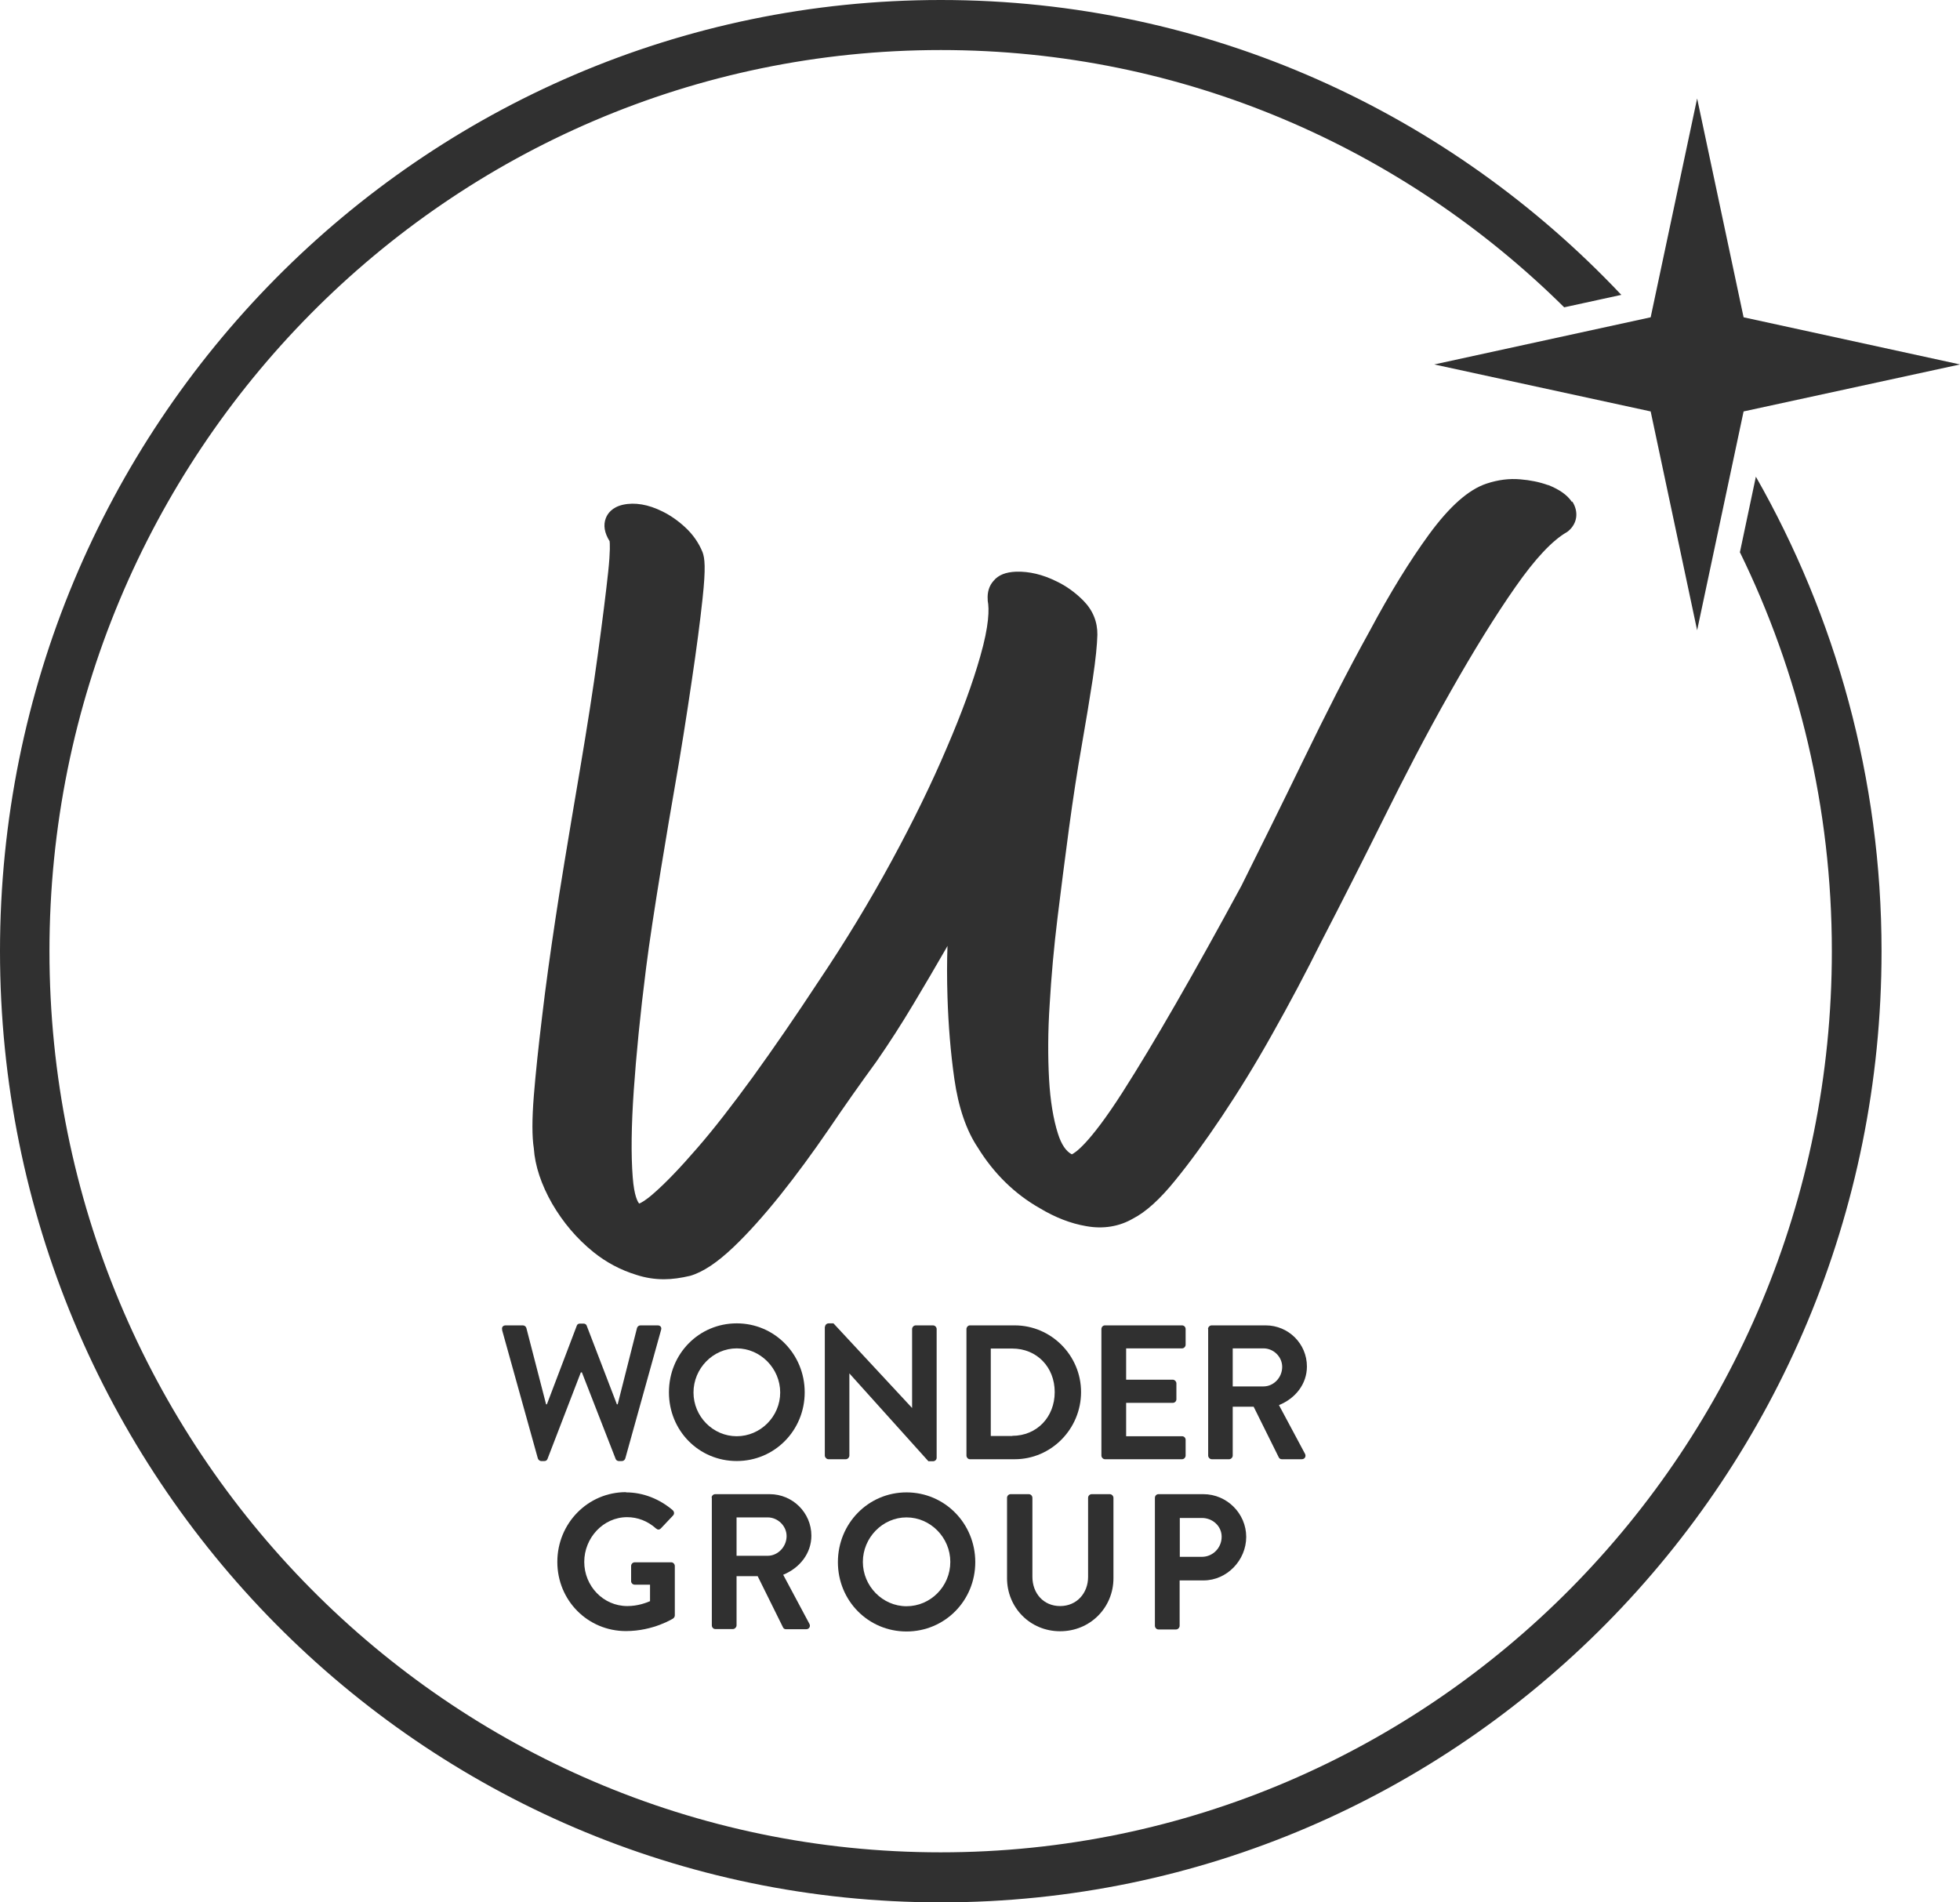
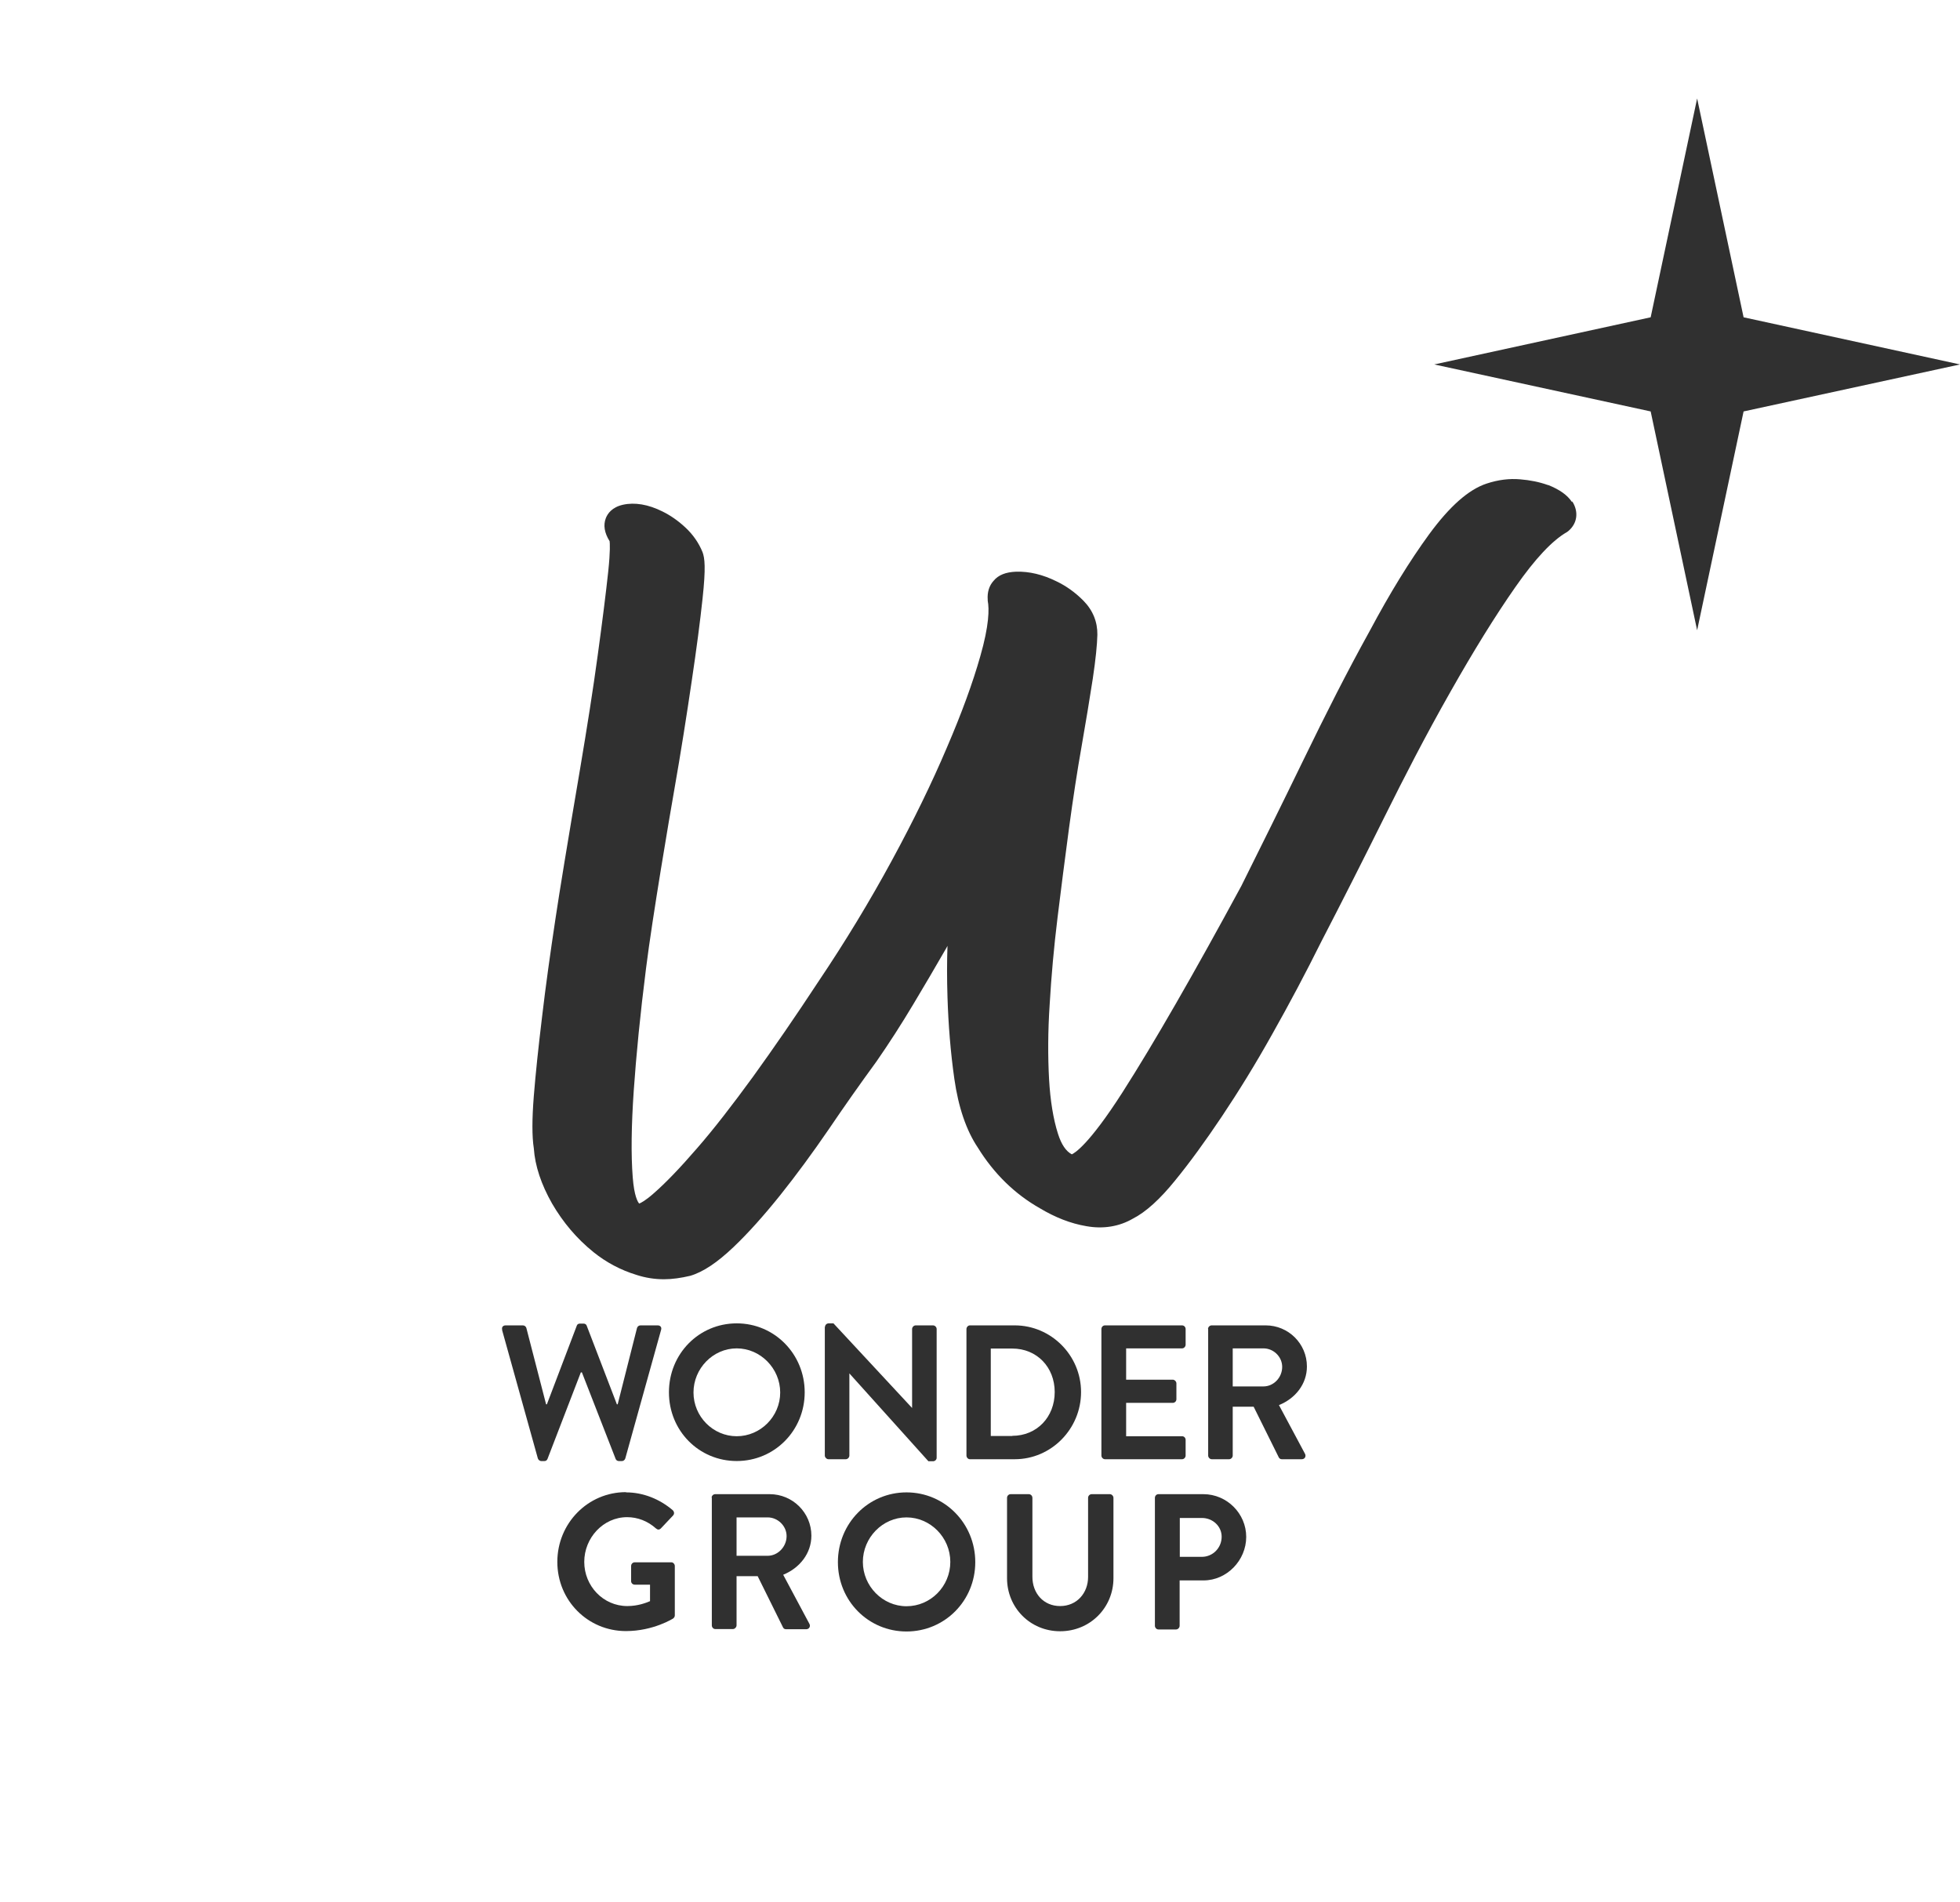
<svg xmlns="http://www.w3.org/2000/svg" width="34" height="33" viewBox="0 0 34 33" fill="none">
-   <path d="M30.18 9.575C31.202 11.663 31.777 14.013 31.777 16.5C31.777 25.133 24.855 32.132 16.318 32.132C7.78 32.132 0.858 25.133 0.858 16.5C0.858 7.867 7.78 0.868 16.321 0.868C20.533 0.868 24.346 2.572 27.134 5.331L28.125 5.115C25.152 1.965 20.965 0 16.321 0C7.306 0 0 7.387 0 16.5C0 25.613 7.306 33 16.321 33C25.337 33 32.639 25.613 32.639 16.5C32.639 13.501 31.84 10.693 30.459 8.269L30.183 9.575H30.18Z" fill="#303030" />
  <path d="M28.634 5.504L24.88 6.322L28.634 7.137L29.44 10.933L30.246 7.137L34 6.322L30.246 5.504L29.44 1.708L28.634 5.504Z" fill="#303030" />
  <path d="M27.27 8.71C27.189 8.587 27.053 8.492 26.858 8.414H26.851C26.704 8.361 26.544 8.329 26.373 8.315C26.185 8.298 25.989 8.322 25.787 8.389C25.476 8.492 25.148 8.781 24.789 9.271C24.454 9.73 24.109 10.291 23.763 10.94C23.359 11.67 23.006 12.369 22.605 13.194C22.232 13.963 21.869 14.694 21.534 15.367C20.707 16.895 20.013 18.102 19.472 18.948C18.882 19.869 18.638 20.003 18.593 20.024C18.491 19.971 18.411 19.852 18.352 19.665C18.272 19.414 18.219 19.093 18.198 18.719C18.177 18.331 18.177 17.893 18.209 17.417C18.237 16.934 18.282 16.433 18.345 15.918C18.404 15.435 18.471 14.912 18.544 14.366C18.614 13.851 18.687 13.371 18.764 12.937C18.837 12.517 18.9 12.139 18.956 11.776C19.008 11.43 19.032 11.18 19.036 11.011C19.039 10.788 18.959 10.587 18.792 10.418C18.652 10.277 18.495 10.164 18.324 10.083C18.087 9.966 17.853 9.91 17.626 9.917C17.448 9.924 17.319 9.973 17.235 10.076C17.159 10.16 17.124 10.273 17.134 10.404V10.421C17.162 10.562 17.159 10.848 17.005 11.384C16.876 11.84 16.681 12.376 16.422 12.976C16.168 13.575 15.847 14.235 15.467 14.934C15.09 15.629 14.661 16.338 14.193 17.033C13.806 17.622 13.425 18.176 13.063 18.677C12.703 19.171 12.379 19.59 12.089 19.922C11.796 20.261 11.545 20.522 11.343 20.698C11.196 20.829 11.116 20.867 11.088 20.878C11.063 20.85 11.001 20.748 10.976 20.423C10.945 20.031 10.952 19.523 10.994 18.913C11.036 18.31 11.105 17.597 11.207 16.796C11.315 15.925 11.625 14.108 11.688 13.752C11.814 13.036 11.915 12.386 11.998 11.822C12.082 11.261 12.145 10.778 12.187 10.386C12.246 9.843 12.225 9.681 12.187 9.578C12.121 9.416 12.02 9.271 11.887 9.148C11.761 9.031 11.629 8.94 11.493 8.873C11.245 8.749 11.011 8.71 10.805 8.756C10.617 8.799 10.54 8.908 10.509 8.989C10.463 9.109 10.484 9.243 10.575 9.388C10.579 9.423 10.589 9.554 10.551 9.913C10.512 10.277 10.453 10.749 10.369 11.363C10.289 11.953 10.184 12.619 10.062 13.342C9.846 14.613 9.703 15.484 9.636 15.935C9.546 16.532 9.466 17.103 9.403 17.64C9.34 18.162 9.291 18.624 9.26 19.012C9.228 19.414 9.228 19.717 9.26 19.919C9.281 20.226 9.389 20.547 9.577 20.878C9.766 21.203 10.006 21.488 10.296 21.721C10.516 21.898 10.767 22.032 11.043 22.116C11.196 22.166 11.357 22.191 11.517 22.191C11.66 22.191 11.814 22.169 11.974 22.131C12.201 22.064 12.445 21.898 12.724 21.633C12.979 21.39 13.251 21.086 13.534 20.733C13.813 20.384 14.095 20 14.378 19.587C14.643 19.195 14.922 18.8 15.205 18.412C15.425 18.095 15.641 17.759 15.847 17.414C16.049 17.075 16.231 16.768 16.388 16.493C16.405 16.465 16.422 16.436 16.436 16.408C16.426 16.683 16.426 16.98 16.436 17.297C16.451 17.774 16.489 18.253 16.555 18.715C16.625 19.209 16.765 19.615 16.963 19.908C17.239 20.356 17.602 20.712 18.038 20.959C18.303 21.118 18.572 21.224 18.844 21.27C19.137 21.323 19.416 21.277 19.653 21.139C19.88 21.023 20.124 20.8 20.386 20.476C20.637 20.169 20.909 19.795 21.195 19.368C21.485 18.934 21.782 18.454 22.071 17.936C22.364 17.417 22.65 16.878 22.922 16.331C23.282 15.636 23.652 14.905 24.025 14.154C24.353 13.494 24.719 12.778 25.162 11.998C25.557 11.3 25.933 10.69 26.289 10.181C26.628 9.695 26.928 9.374 27.183 9.229L27.207 9.211C27.364 9.077 27.388 8.876 27.273 8.696L27.27 8.71Z" fill="#303030" />
  <path d="M8.712 23.069C8.698 23.023 8.726 22.991 8.771 22.991H9.071C9.099 22.991 9.124 23.012 9.131 23.037L9.473 24.36H9.487L10.006 22.995C10.013 22.974 10.031 22.96 10.062 22.96H10.121C10.153 22.96 10.17 22.977 10.177 22.995L10.701 24.36H10.715L11.05 23.037C11.057 23.012 11.081 22.991 11.109 22.991H11.409C11.454 22.991 11.482 23.023 11.468 23.069L10.847 25.299C10.84 25.323 10.816 25.345 10.788 25.345H10.736C10.708 25.345 10.687 25.327 10.68 25.309L10.094 23.806H10.076L9.497 25.309C9.487 25.33 9.473 25.345 9.441 25.345H9.389C9.364 25.345 9.337 25.323 9.33 25.299L8.709 23.069H8.712Z" fill="#303030" />
  <path d="M12.78 22.956C13.436 22.956 13.959 23.489 13.959 24.152C13.959 24.815 13.436 25.344 12.78 25.344C12.124 25.344 11.604 24.819 11.604 24.152C11.604 23.485 12.124 22.956 12.78 22.956ZM12.78 24.914C13.192 24.914 13.534 24.572 13.534 24.155C13.534 23.739 13.192 23.39 12.78 23.39C12.368 23.39 12.03 23.739 12.03 24.155C12.03 24.572 12.368 24.914 12.78 24.914Z" fill="#303030" />
  <path d="M14.312 23.016C14.312 22.984 14.34 22.956 14.375 22.956H14.458L15.822 24.424V23.055C15.822 23.023 15.85 22.991 15.885 22.991H16.185C16.217 22.991 16.248 23.02 16.248 23.055V25.288C16.248 25.32 16.22 25.348 16.185 25.348H16.105L14.734 23.824V25.249C14.734 25.281 14.706 25.313 14.671 25.313H14.371C14.34 25.313 14.308 25.281 14.308 25.249V23.016H14.312Z" fill="#303030" />
  <path d="M16.765 23.055C16.765 23.023 16.792 22.991 16.824 22.991H17.602C18.233 22.991 18.753 23.51 18.753 24.148C18.753 24.787 18.237 25.313 17.602 25.313H16.824C16.792 25.313 16.765 25.281 16.765 25.249V23.055ZM17.56 24.907C17.986 24.907 18.296 24.582 18.296 24.148C18.296 23.715 17.986 23.393 17.56 23.393H17.187V24.91H17.56V24.907Z" fill="#303030" />
  <path d="M19.106 23.055C19.106 23.023 19.13 22.991 19.168 22.991H20.505C20.54 22.991 20.567 23.02 20.567 23.055V23.326C20.567 23.358 20.54 23.39 20.505 23.39H19.535V23.933H20.344C20.376 23.933 20.407 23.965 20.407 23.997V24.272C20.407 24.307 20.379 24.335 20.344 24.335H19.535V24.914H20.505C20.54 24.914 20.567 24.942 20.567 24.977V25.249C20.567 25.281 20.54 25.313 20.505 25.313H19.168C19.134 25.313 19.106 25.281 19.106 25.249V23.055Z" fill="#303030" />
  <path d="M20.955 23.055C20.955 23.023 20.983 22.991 21.018 22.991H21.956C22.35 22.991 22.671 23.309 22.671 23.704C22.671 24.007 22.473 24.258 22.186 24.374L22.637 25.217C22.661 25.26 22.637 25.313 22.581 25.313H22.235C22.207 25.313 22.19 25.295 22.183 25.281L21.747 24.402H21.384V25.249C21.384 25.281 21.356 25.313 21.321 25.313H21.021C20.986 25.313 20.958 25.281 20.958 25.249V23.055H20.955ZM21.918 24.05C22.092 24.05 22.242 23.898 22.242 23.711C22.242 23.535 22.092 23.39 21.918 23.39H21.384V24.05H21.918Z" fill="#303030" />
  <path d="M10.861 25.888C11.158 25.888 11.444 26.004 11.671 26.198C11.698 26.226 11.702 26.265 11.671 26.294L11.465 26.512C11.437 26.54 11.409 26.54 11.377 26.512C11.235 26.385 11.06 26.318 10.879 26.318C10.463 26.318 10.135 26.678 10.135 27.094C10.135 27.511 10.463 27.86 10.882 27.86C11.067 27.86 11.21 27.803 11.276 27.775V27.489H11.011C10.976 27.489 10.948 27.461 10.948 27.429V27.165C10.948 27.13 10.976 27.101 11.011 27.101H11.646C11.678 27.101 11.706 27.133 11.706 27.165V28.022C11.706 28.047 11.691 28.064 11.678 28.075C11.678 28.075 11.336 28.294 10.858 28.294C10.198 28.294 9.668 27.765 9.668 27.094C9.668 26.424 10.198 25.884 10.858 25.884L10.861 25.888Z" fill="#303030" />
  <path d="M12.344 25.983C12.344 25.948 12.372 25.919 12.407 25.919H13.352C13.75 25.919 14.075 26.241 14.075 26.639C14.075 26.946 13.872 27.2 13.586 27.317L14.04 28.167C14.064 28.209 14.04 28.262 13.984 28.262H13.635C13.604 28.262 13.59 28.244 13.583 28.23L13.143 27.341H12.777V28.195C12.777 28.227 12.745 28.259 12.714 28.259H12.41C12.372 28.259 12.348 28.227 12.348 28.195V25.976L12.344 25.983ZM13.317 26.988C13.492 26.988 13.645 26.833 13.645 26.646C13.645 26.47 13.492 26.322 13.317 26.322H12.777V26.988H13.317Z" fill="#303030" />
  <path d="M15.725 25.888C16.388 25.888 16.918 26.427 16.918 27.098C16.918 27.768 16.388 28.301 15.725 28.301C15.062 28.301 14.535 27.768 14.535 27.098C14.535 26.427 15.062 25.888 15.725 25.888ZM15.725 27.863C16.143 27.863 16.485 27.518 16.485 27.094C16.485 26.671 16.14 26.322 15.725 26.322C15.31 26.322 14.968 26.674 14.968 27.094C14.968 27.514 15.31 27.863 15.725 27.863Z" fill="#303030" />
  <path d="M17.469 25.983C17.469 25.948 17.497 25.919 17.532 25.919H17.846C17.884 25.919 17.909 25.951 17.909 25.983V27.352C17.909 27.638 18.101 27.86 18.39 27.86C18.68 27.86 18.875 27.634 18.875 27.355V25.983C18.875 25.948 18.903 25.919 18.938 25.919H19.252C19.287 25.919 19.315 25.951 19.315 25.983V27.377C19.315 27.884 18.914 28.297 18.39 28.297C17.867 28.297 17.469 27.884 17.469 27.377V25.983Z" fill="#303030" />
  <path d="M20.034 25.983C20.034 25.948 20.061 25.919 20.096 25.919H20.875C21.283 25.919 21.618 26.255 21.618 26.66C21.618 27.066 21.283 27.415 20.878 27.415H20.463V28.202C20.463 28.234 20.435 28.266 20.4 28.266H20.096C20.061 28.266 20.034 28.234 20.034 28.202V25.983ZM20.85 27.006C21.035 27.006 21.192 26.854 21.192 26.657C21.192 26.473 21.035 26.332 20.85 26.332H20.466V27.006H20.85Z" fill="#303030" />
</svg>